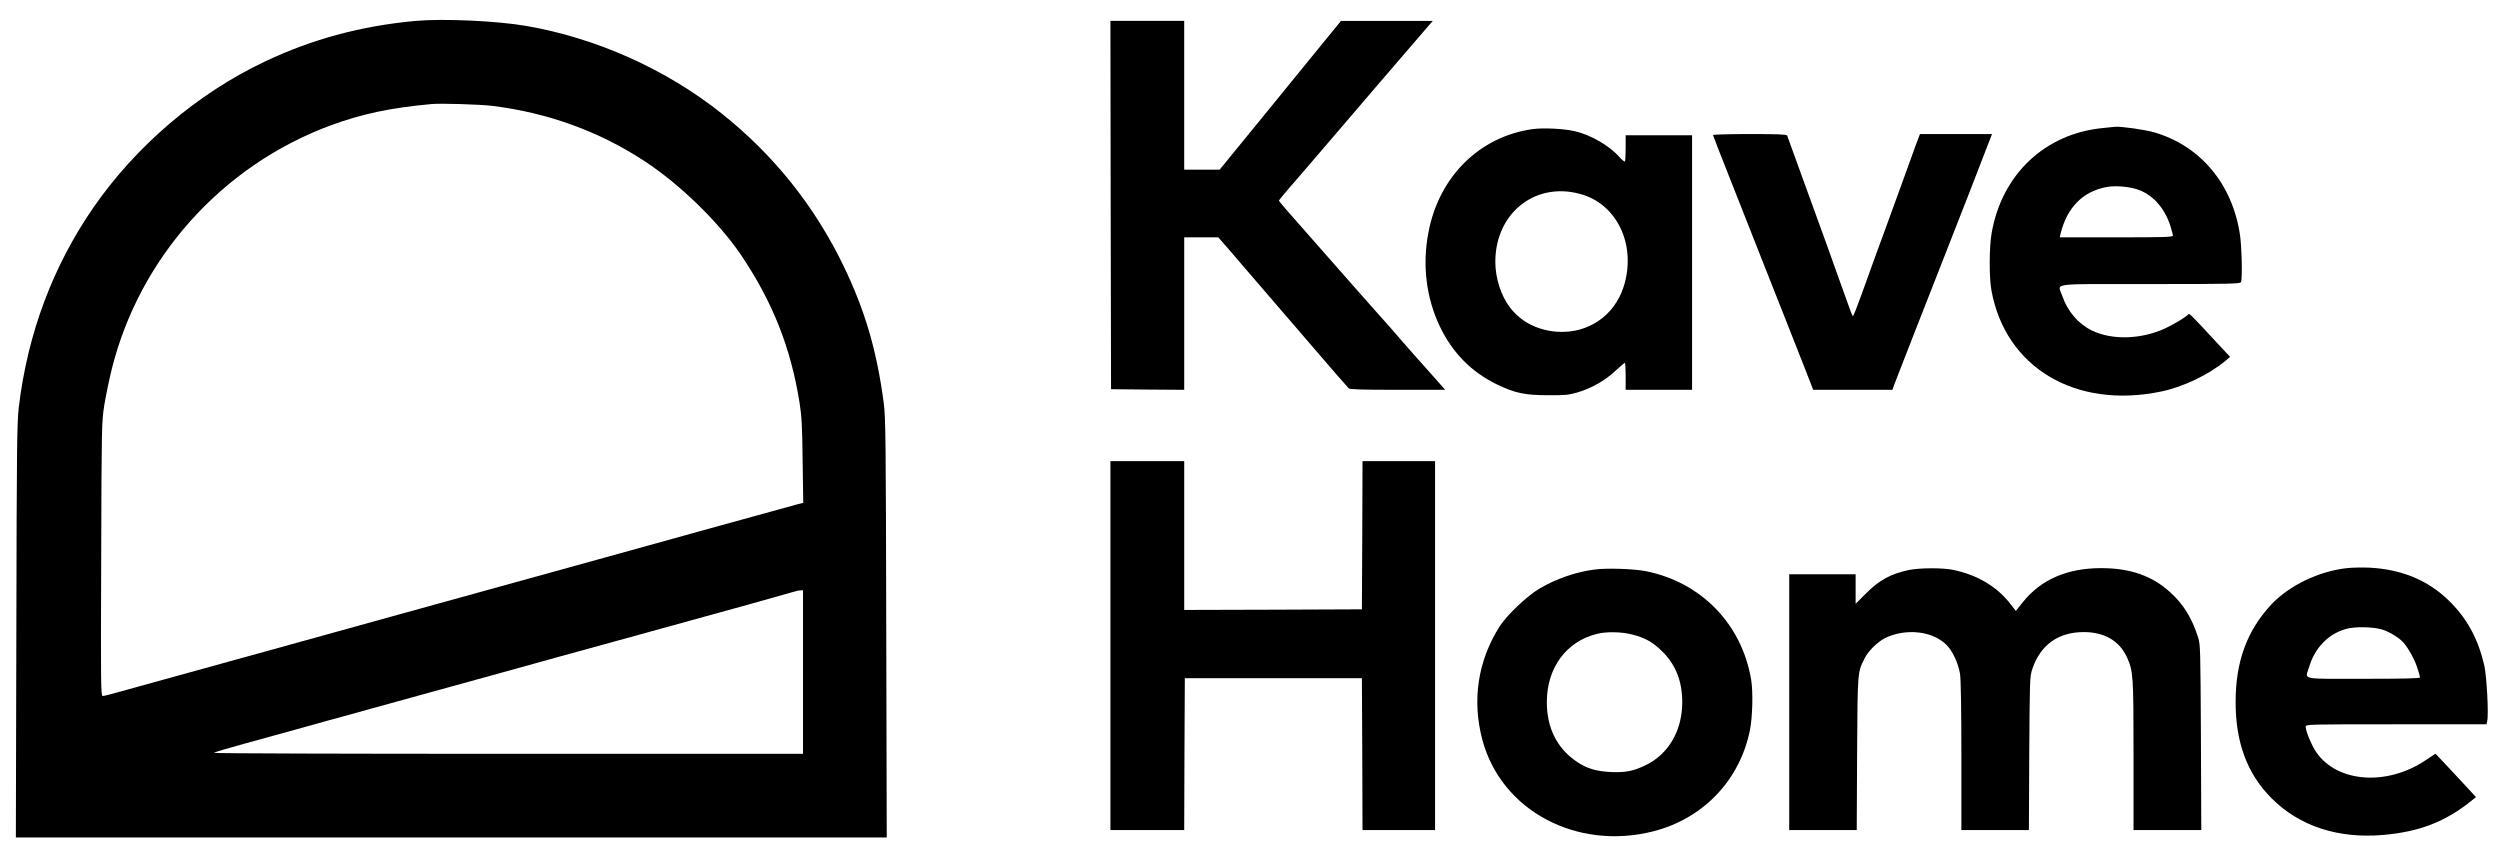
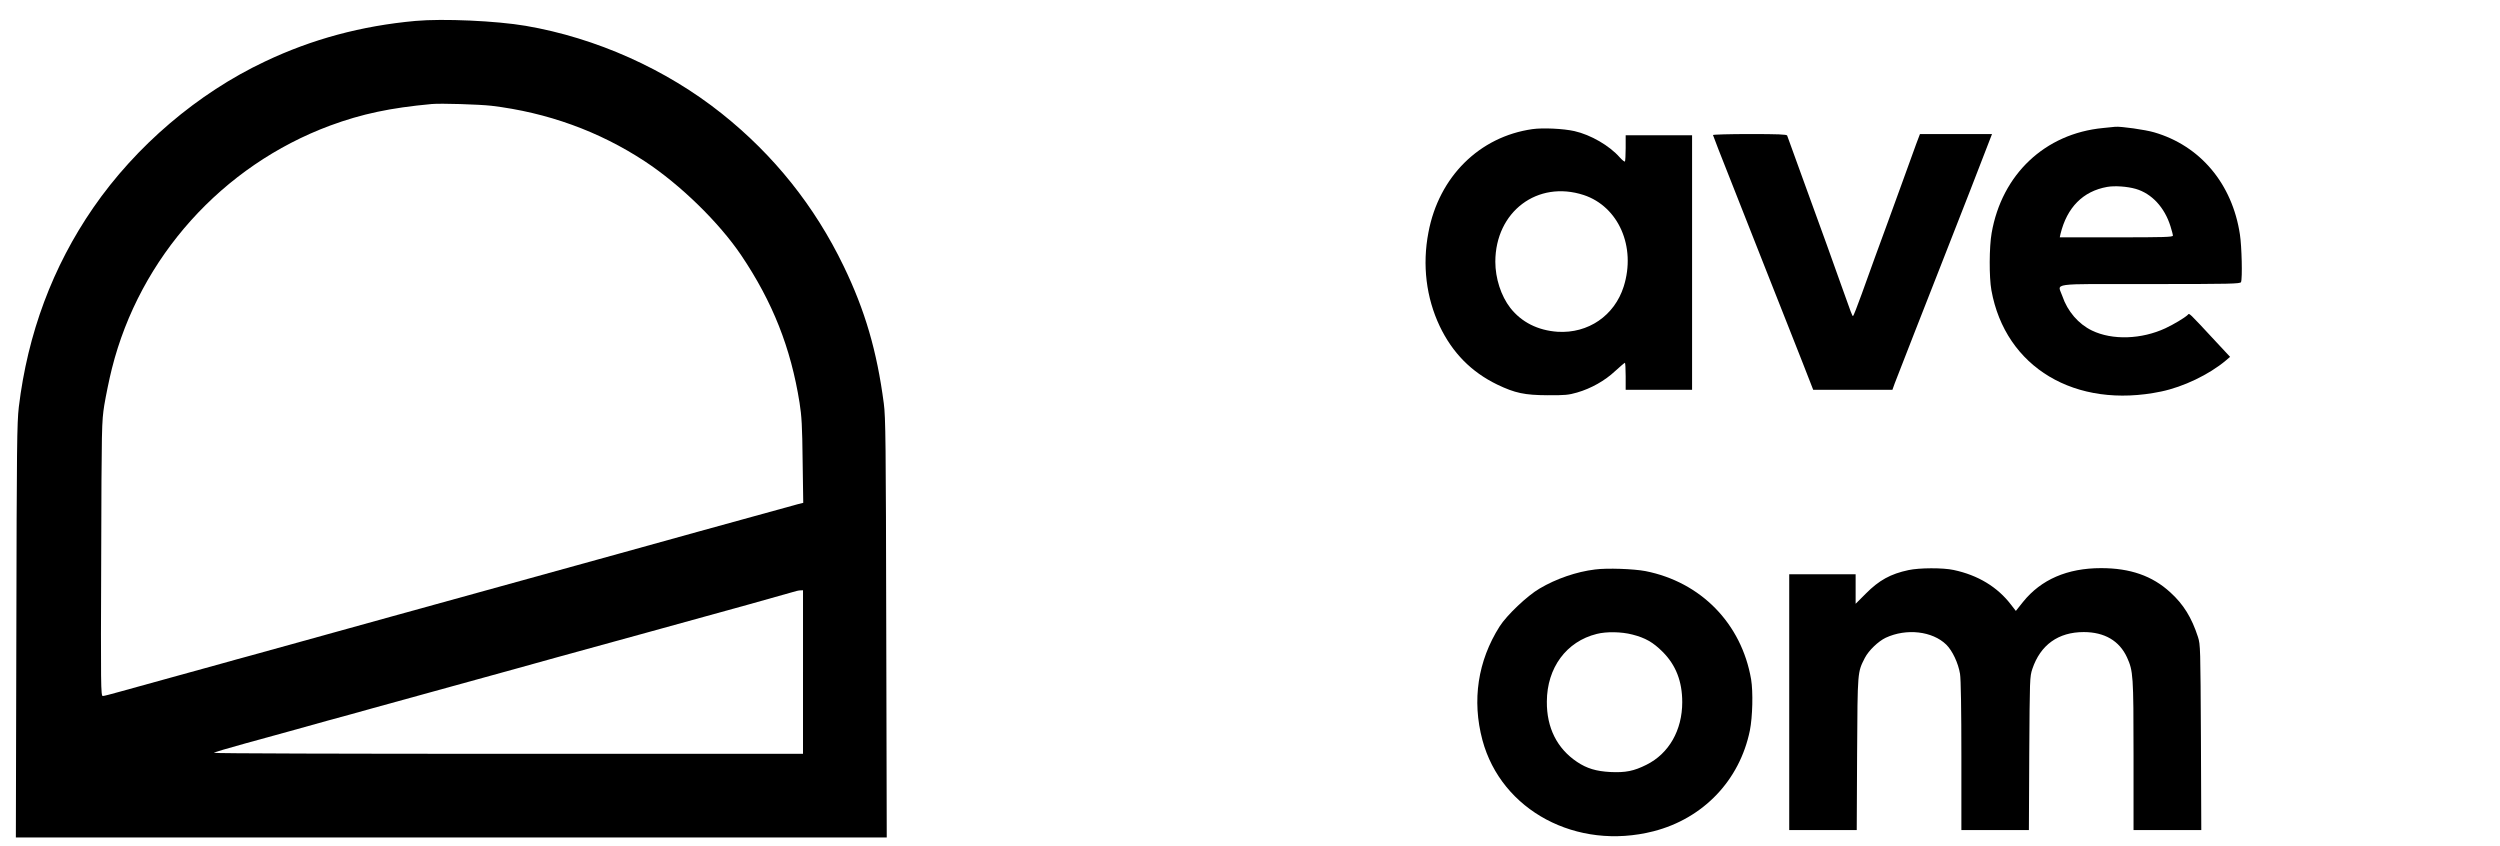
<svg xmlns="http://www.w3.org/2000/svg" version="1.0" width="2033pt" height="688pt" viewBox="0 0 2033 688" preserveAspectRatio="xMidYMid meet">
  <g transform="translate(0,688) scale(0.1,-0.1)" fill="#000000" stroke="none">
    <path d="M3380 6710 c-440 -40 -842 -148 -1225 -330 -547 -258 -1049 -686 -1397 -1190 -330 -479 -533 -1023 -605 -1620 -15 -131 -17 -309 -20 -1823 l-4 -1677 3541 0 3541 0 -4 1702 c-3 1514 -5 1717 -20 1828 -56 427 -153 757 -326 1115 -236 489 -568 904 -991 1241 -454 362 -1023 616 -1595 714 -241 41 -673 60 -895 40z m615 -690 c456 -55 876 -207 1249 -452 290 -191 603 -497 783 -763 256 -380 404 -753 475 -1200 17 -107 22 -190 25 -472 l5 -342 -44 -11 c-45 -12 -503 -138 -798 -220 -96 -27 -386 -107 -645 -179 -258 -71 -699 -193 -980 -271 -280 -78 -681 -188 -890 -246 -209 -58 -535 -148 -725 -201 -190 -52 -383 -106 -430 -119 -47 -12 -141 -39 -210 -58 -69 -19 -258 -71 -420 -116 -162 -44 -350 -96 -416 -115 -67 -19 -129 -35 -138 -35 -16 0 -17 80 -13 1113 3 1091 4 1115 25 1252 13 77 40 211 62 298 227 904 897 1650 1775 1976 258 95 489 144 825 175 73 7 387 -3 485 -14z m2535 -4605 l0 -665 -2395 0 c-1317 0 -2395 3 -2395 8 0 4 114 38 253 76 138 38 304 84 367 101 63 18 201 56 305 85 105 28 271 74 370 102 99 27 284 78 410 113 127 35 322 89 435 120 113 31 261 72 330 91 69 20 213 59 320 89 107 29 431 119 720 198 289 80 667 184 840 232 173 48 333 93 355 100 22 7 50 14 63 14 l22 1 0 -665z" />
-     <path d="M9032 5213 l3 -1498 298 -3 297 -2 0 620 0 620 138 0 139 0 84 -96 c46 -53 95 -110 109 -127 14 -17 86 -101 160 -186 75 -86 261 -302 414 -481 153 -179 286 -331 294 -338 12 -9 108 -12 400 -12 l384 0 -113 128 c-62 70 -125 141 -140 157 -44 50 -121 137 -184 211 -33 38 -81 91 -106 119 -25 27 -128 145 -230 260 -101 116 -273 310 -381 433 -109 122 -198 226 -198 230 0 4 40 52 88 108 48 56 108 125 134 155 25 30 93 109 150 175 127 150 802 935 847 987 l33 37 -374 0 -373 0 -120 -147 c-66 -81 -199 -244 -296 -363 -96 -118 -206 -254 -245 -301 -38 -47 -127 -156 -198 -242 l-128 -157 -144 0 -144 0 0 605 0 605 -300 0 -300 0 2 -1497z" />
    <path d="M17102 5839 c-472 -45 -823 -377 -906 -854 -20 -111 -21 -361 -2 -465 113 -628 683 -969 1380 -824 182 38 390 138 526 252 l35 30 -110 118 c-237 255 -219 238 -235 223 -25 -24 -112 -76 -180 -108 -195 -91 -433 -99 -598 -19 -110 53 -199 156 -241 280 -37 110 -124 98 713 98 660 0 734 2 740 16 12 30 6 290 -9 387 -62 412 -322 722 -698 831 -71 21 -269 49 -316 45 -9 -1 -53 -5 -99 -10z m266 -495 c130 -38 234 -150 282 -303 11 -35 20 -69 20 -77 0 -12 -73 -14 -460 -14 l-460 0 6 28 c53 216 183 347 379 382 62 11 163 4 233 -16z" />
    <path d="M12462 5830 c-431 -61 -761 -387 -846 -840 -51 -265 -18 -531 92 -763 104 -217 257 -372 467 -474 146 -70 223 -86 410 -87 139 -1 171 2 240 22 114 33 226 96 310 175 40 37 76 67 79 67 3 0 6 -49 6 -110 l0 -110 270 0 270 0 0 1035 0 1035 -270 0 -270 0 0 -103 c0 -57 -3 -107 -6 -110 -4 -4 -23 12 -42 33 -83 95 -236 184 -369 214 -89 20 -257 28 -341 16z m417 -536 c283 -94 427 -421 325 -744 -75 -237 -289 -383 -537 -368 -161 11 -294 78 -385 194 -76 98 -122 241 -122 376 1 407 343 665 719 542z" />
    <path d="M13930 5782 c0 -4 67 -176 149 -382 81 -206 206 -521 276 -700 70 -179 147 -372 170 -430 23 -58 82 -207 131 -332 l89 -228 322 0 322 0 19 53 c22 58 274 703 384 982 132 335 354 905 383 983 l24 62 -293 0 -293 0 -31 -82 c-16 -46 -69 -191 -117 -323 -48 -132 -102 -280 -120 -330 -53 -144 -138 -376 -206 -567 -35 -98 -67 -178 -70 -178 -7 0 -10 9 -103 270 -30 85 -79 223 -109 305 -30 83 -114 314 -187 515 -73 201 -135 371 -137 378 -4 9 -74 12 -304 12 -164 0 -299 -4 -299 -8z" />
-     <path d="M9030 1630 l0 -1500 300 0 300 0 2 618 3 617 720 0 720 0 3 -617 2 -618 295 0 295 0 0 1500 0 1500 -295 0 -295 0 -2 -602 -3 -603 -722 -3 -723 -2 0 605 0 605 -300 0 -300 0 0 -1500z" />
-     <path d="M19085 2260 c-228 -25 -469 -141 -615 -296 -198 -213 -290 -463 -290 -794 0 -329 95 -584 292 -781 226 -227 539 -330 906 -299 299 26 510 108 727 284 l30 24 -100 108 c-55 60 -129 139 -165 177 l-65 68 -81 -54 c-315 -211 -718 -181 -888 66 -38 55 -86 171 -86 207 0 20 12 20 735 20 l735 0 6 26 c13 52 -4 365 -24 454 -51 218 -140 381 -287 525 -171 167 -385 256 -650 269 -55 2 -136 1 -180 -4z m289 -500 c60 -19 142 -70 174 -109 42 -51 85 -129 107 -194 14 -42 25 -80 25 -86 0 -8 -139 -11 -460 -11 -523 0 -474 -10 -444 91 47 160 156 274 304 315 73 20 218 17 294 -6z" />
    <path d="M12971 2249 c-150 -18 -316 -75 -451 -155 -100 -58 -268 -218 -325 -308 -178 -281 -226 -601 -140 -924 154 -574 767 -901 1391 -742 405 104 701 414 784 820 22 110 27 314 10 416 -78 453 -408 791 -860 880 -95 18 -312 26 -409 13z m303 -529 c106 -27 169 -63 247 -141 107 -107 159 -240 159 -409 0 -228 -108 -418 -291 -509 -102 -51 -169 -65 -294 -59 -114 6 -191 29 -270 82 -163 109 -248 278 -246 491 1 275 159 489 406 550 78 20 201 18 289 -5z" />
    <path d="M15520 2244 c-146 -31 -240 -83 -347 -191 l-83 -83 0 120 0 120 -270 0 -270 0 0 -1040 0 -1040 274 0 275 0 3 622 c4 678 3 659 63 778 31 60 109 135 170 164 168 78 379 54 492 -56 50 -49 98 -151 112 -238 7 -40 11 -298 11 -667 l0 -603 274 0 275 0 3 623 c4 608 4 623 25 687 66 196 211 300 418 300 169 0 290 -71 352 -206 50 -111 53 -143 53 -796 l0 -608 275 0 276 0 -3 753 c-4 729 -4 754 -24 817 -51 157 -117 265 -225 363 -147 135 -327 197 -563 197 -275 0 -488 -93 -634 -274 l-59 -74 -38 49 c-111 146 -270 242 -468 284 -86 19 -280 18 -367 -1z" />
  </g>
</svg>